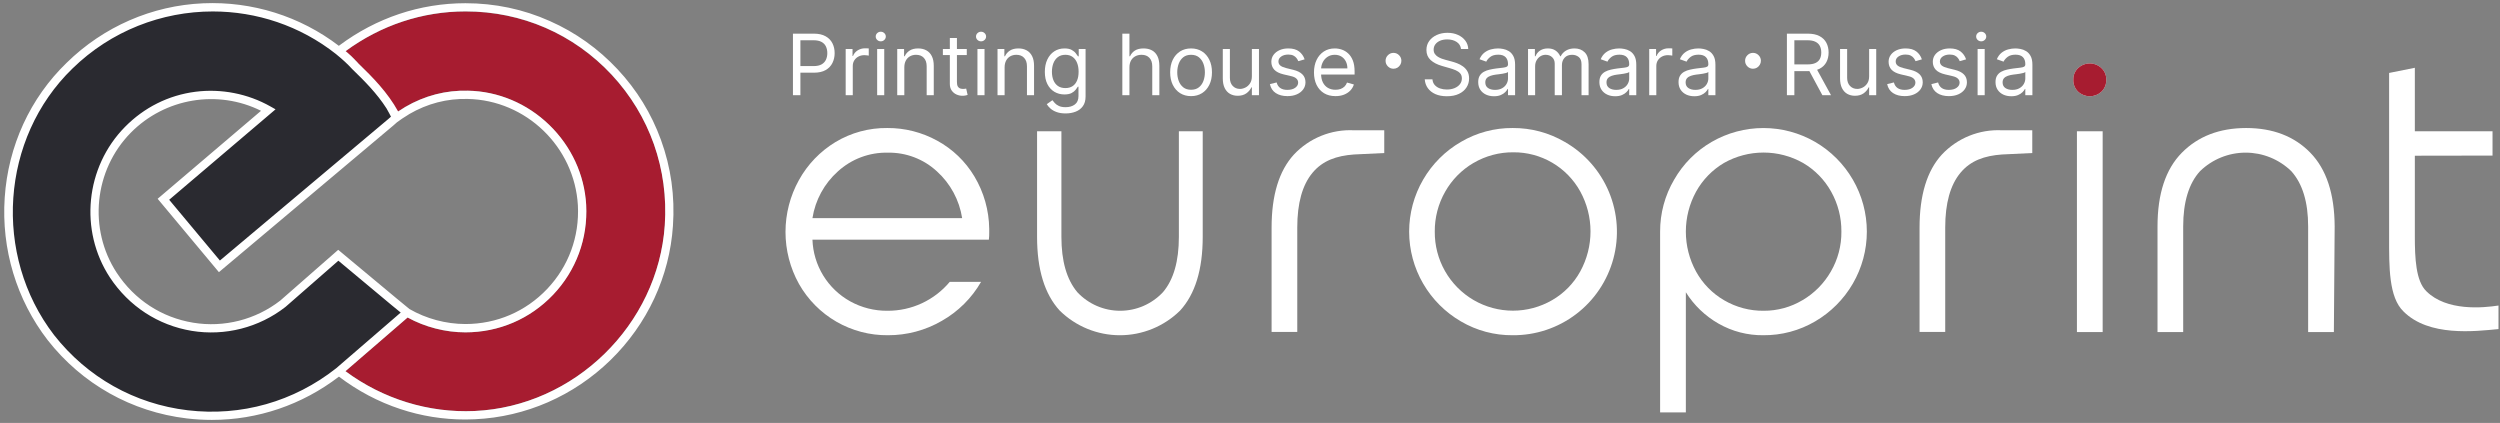
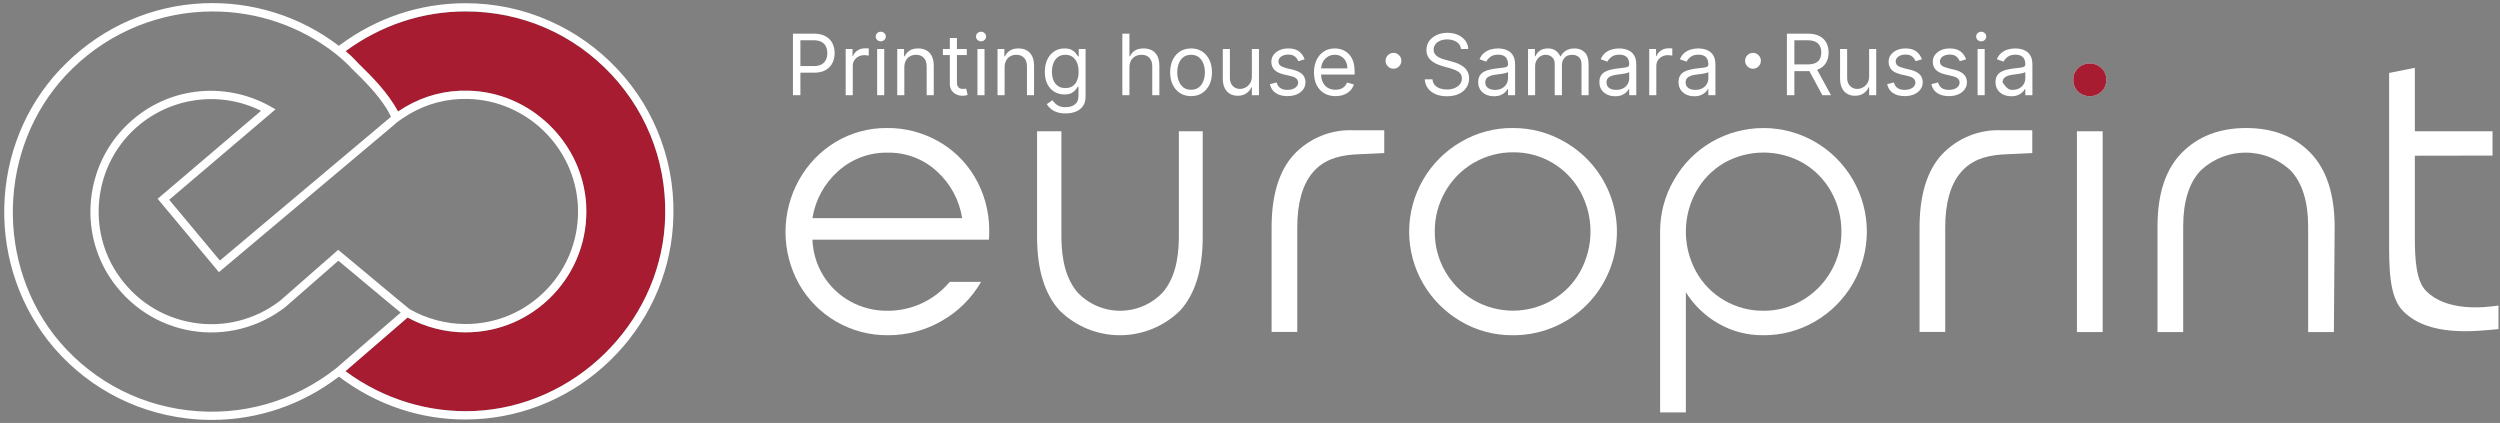
<svg xmlns="http://www.w3.org/2000/svg" width="331" height="56" viewBox="0 0 331 56" fill="none">
  <rect x="0" y="0" width="331" height="56" fill="#808080" stroke="none" />
  <path d="M105.78 23.839C106.924 21.77 108.59 20.037 110.612 18.811C112.683 17.566 115.059 16.921 117.474 16.95C119.785 16.934 122.062 17.511 124.087 18.626C126.12 19.734 127.82 21.367 129.008 23.355C130.264 25.453 130.942 27.847 130.973 30.292V30.776C130.979 31.096 130.963 31.416 130.925 31.735H107.568C107.626 33.41 108.117 35.042 108.991 36.472C109.866 37.903 111.096 39.082 112.561 39.896C114.074 40.734 115.778 41.164 117.507 41.145C119.077 41.154 120.63 40.815 122.054 40.153C123.478 39.492 124.739 38.524 125.746 37.318H129.894C128.656 39.469 126.865 41.249 124.707 42.475C122.535 43.736 120.066 44.395 117.555 44.384C115.164 44.407 112.81 43.788 110.739 42.592C108.668 41.396 106.956 39.667 105.78 37.584C104.612 35.482 104 33.116 104 30.711C104 28.306 104.612 25.941 105.78 23.839ZM127.389 28.882C127.018 26.495 125.838 24.308 124.047 22.687C122.281 21.057 119.956 20.171 117.555 20.213C115.111 20.158 112.74 21.047 110.934 22.695C109.132 24.306 107.942 26.493 107.568 28.882H127.389Z" fill="white" />
  <path d="M159.24 17.377V31.356C159.24 35.685 158.241 38.94 156.244 41.121C154.118 43.212 151.256 44.385 148.274 44.385C145.292 44.385 142.43 43.212 140.304 41.121C138.307 38.94 137.308 35.685 137.308 31.356V17.377H140.53V31.356C140.53 34.578 141.231 36.995 142.624 38.671C143.351 39.452 144.23 40.075 145.208 40.5C146.185 40.926 147.24 41.145 148.306 41.145C149.372 41.145 150.427 40.926 151.405 40.5C152.382 40.075 153.262 39.452 153.988 38.671C155.382 37.02 156.083 34.587 156.083 31.356V17.377H159.24Z" fill="white" />
  <path d="M254.149 30.139C254.149 25.842 255.131 22.619 257.096 20.471C258.109 19.39 259.344 18.541 260.717 17.985C262.089 17.428 263.567 17.177 265.046 17.248H269.073V20.261C268.831 20.261 265.457 20.43 265.046 20.455C262.742 20.624 260.914 21.26 259.569 22.872C258.224 24.483 257.547 26.9 257.547 30.123V43.949H254.149V30.139Z" fill="white" />
  <path d="M168.359 30.139C168.359 25.842 169.342 22.619 171.307 20.471C172.318 19.39 173.552 18.542 174.923 17.985C176.294 17.429 177.77 17.177 179.248 17.248H183.275V20.261C183.026 20.261 179.651 20.43 179.248 20.454C176.953 20.624 175.125 21.26 173.779 22.872C172.434 24.483 171.758 26.9 171.758 30.123V43.949H168.359V30.139Z" fill="white" />
  <path d="M207.168 18.787C209.801 20.287 211.861 22.619 213.027 25.417C214.193 28.215 214.399 31.32 213.611 34.247C212.824 37.174 211.088 39.757 208.676 41.591C206.264 43.426 203.312 44.408 200.282 44.384C197.874 44.407 195.505 43.774 193.428 42.555C191.354 41.351 189.63 39.626 188.426 37.552C187.211 35.461 186.571 33.086 186.571 30.667C186.571 28.248 187.211 25.873 188.426 23.782C189.628 21.708 191.352 19.985 193.428 18.787C195.504 17.565 197.873 16.93 200.282 16.95C202.7 16.933 205.079 17.568 207.168 18.787ZM195.087 21.575C193.526 22.49 192.234 23.802 191.342 25.378C190.422 26.989 189.947 28.816 189.964 30.671C189.948 32.502 190.417 34.305 191.322 35.897C192.227 37.489 193.537 38.813 195.119 39.735C196.697 40.651 198.49 41.133 200.314 41.133C202.139 41.133 203.931 40.651 205.509 39.735C207.074 38.832 208.361 37.517 209.23 35.932C210.118 34.311 210.583 32.492 210.583 30.643C210.583 28.794 210.118 26.975 209.23 25.353C208.357 23.771 207.073 22.453 205.514 21.54C203.954 20.627 202.177 20.151 200.37 20.165C198.517 20.148 196.693 20.636 195.095 21.575H195.087Z" fill="white" />
  <path d="M221.66 23.782C222.845 21.706 224.56 19.983 226.629 18.787C228.71 17.585 231.072 16.952 233.475 16.952C235.878 16.952 238.24 17.585 240.321 18.787C242.392 19.988 244.114 21.71 245.315 23.782C246.53 25.873 247.17 28.248 247.17 30.667C247.17 33.086 246.53 35.461 245.315 37.552C244.111 39.624 242.391 41.348 240.321 42.555C238.241 43.773 235.869 44.406 233.459 44.384C231.381 44.407 229.335 43.876 227.531 42.845C225.769 41.841 224.283 40.415 223.206 38.696V54.6H219.799V30.671C219.79 28.249 220.432 25.87 221.66 23.782ZM238.67 39.735C240.228 38.815 241.519 37.504 242.415 35.932C243.341 34.335 243.819 32.517 243.8 30.671C243.817 28.819 243.351 26.994 242.447 25.378C241.569 23.8 240.284 22.487 238.726 21.575C237.129 20.672 235.326 20.198 233.491 20.198C231.657 20.198 229.853 20.672 228.256 21.575C226.707 22.49 225.43 23.803 224.559 25.378C223.671 26.999 223.206 28.818 223.206 30.667C223.206 32.516 223.671 34.335 224.559 35.956C225.431 37.539 226.717 38.854 228.28 39.759C229.868 40.687 231.677 41.166 233.515 41.145C235.327 41.154 237.107 40.667 238.662 39.735H238.67Z" fill="white" />
  <path d="M275.146 12.14C274.93 11.932 274.762 11.681 274.652 11.403C274.543 11.125 274.494 10.827 274.509 10.528C274.502 10.245 274.555 9.964 274.665 9.702C274.774 9.441 274.938 9.206 275.146 9.014C275.563 8.62 276.115 8.4 276.688 8.4C277.262 8.4 277.813 8.62 278.23 9.014C278.438 9.206 278.602 9.441 278.711 9.702C278.821 9.964 278.874 10.245 278.867 10.528C278.882 10.827 278.833 11.125 278.724 11.403C278.614 11.681 278.446 11.932 278.23 12.14C277.811 12.528 277.26 12.744 276.688 12.744C276.116 12.744 275.565 12.528 275.146 12.14ZM274.985 17.377H278.392V43.965H274.985V17.377Z" fill="white" />
  <path d="M309.005 43.965H305.598V29.978C305.598 26.755 304.854 24.317 303.367 22.662C301.749 21.089 299.582 20.209 297.326 20.209C295.07 20.209 292.903 21.089 291.285 22.662C289.803 24.274 289.054 26.755 289.054 29.978V43.965H285.655V29.978C285.655 25.649 286.729 22.396 288.877 20.221C291.025 18.046 293.86 16.955 297.382 16.95C300.926 16.95 303.761 18.04 305.888 20.221C308.014 22.402 309.088 25.654 309.109 29.978L309.005 43.965Z" fill="white" />
  <path d="M319.725 20.616V31.299C319.725 34.168 319.854 37.197 321.24 38.551C323.922 41.234 328.754 40.766 330.8 40.452V43.57C327.627 43.876 321.578 44.593 318.227 41.242C316.262 39.356 316.319 35.328 316.319 31.412V9.658L319.725 8.973V17.377H330.011V20.599L319.725 20.616Z" fill="white" />
  <path d="M275.146 12.14C274.93 11.932 274.762 11.681 274.652 11.403C274.543 11.125 274.494 10.827 274.509 10.528C274.502 10.245 274.555 9.964 274.665 9.702C274.774 9.441 274.938 9.206 275.146 9.014C275.563 8.62 276.115 8.4 276.688 8.4C277.262 8.4 277.813 8.62 278.23 9.014C278.438 9.206 278.602 9.441 278.711 9.702C278.821 9.964 278.874 10.245 278.867 10.528C278.882 10.827 278.833 11.125 278.724 11.403C278.614 11.681 278.446 11.932 278.23 12.14C277.811 12.528 277.26 12.744 276.688 12.744C276.116 12.744 275.565 12.528 275.146 12.14Z" fill="#A71C30" />
  <path d="M104.986 12.6V4.455H107.739C108.378 4.455 108.9 4.57 109.306 4.801C109.714 5.029 110.016 5.338 110.212 5.727C110.409 6.117 110.507 6.552 110.507 7.032C110.507 7.512 110.409 7.948 110.212 8.341C110.019 8.733 109.719 9.046 109.314 9.279C108.908 9.51 108.388 9.625 107.755 9.625H105.782V8.75H107.723C108.16 8.75 108.512 8.675 108.777 8.523C109.042 8.372 109.234 8.168 109.353 7.911C109.475 7.651 109.536 7.358 109.536 7.032C109.536 6.706 109.475 6.414 109.353 6.157C109.234 5.9 109.04 5.698 108.773 5.552C108.505 5.404 108.15 5.33 107.707 5.33H105.973V12.6H104.986Z" fill="white" />
  <path d="M111.968 12.6V6.491H112.875V7.414H112.939C113.05 7.112 113.252 6.866 113.543 6.678C113.835 6.49 114.164 6.396 114.53 6.396C114.599 6.396 114.685 6.397 114.788 6.4C114.892 6.402 114.97 6.406 115.023 6.412V7.366C114.991 7.358 114.918 7.346 114.804 7.33C114.693 7.312 114.575 7.302 114.45 7.302C114.153 7.302 113.888 7.365 113.655 7.489C113.424 7.611 113.241 7.781 113.106 7.998C112.973 8.213 112.907 8.459 112.907 8.734V12.6H111.968Z" fill="white" />
  <path d="M116.136 12.6V6.491H117.074V12.6H116.136ZM116.613 5.473C116.43 5.473 116.272 5.411 116.14 5.286C116.01 5.161 115.945 5.012 115.945 4.837C115.945 4.662 116.01 4.512 116.14 4.387C116.272 4.263 116.43 4.2 116.613 4.2C116.796 4.2 116.952 4.263 117.082 4.387C117.215 4.512 117.281 4.662 117.281 4.837C117.281 5.012 117.215 5.161 117.082 5.286C116.952 5.411 116.796 5.473 116.613 5.473Z" fill="white" />
  <path d="M119.732 8.925V12.6H118.793V6.491H119.7V7.446H119.78C119.923 7.135 120.14 6.886 120.432 6.698C120.724 6.507 121.1 6.412 121.562 6.412C121.975 6.412 122.337 6.496 122.647 6.666C122.958 6.833 123.199 7.088 123.371 7.43C123.544 7.769 123.63 8.199 123.63 8.718V12.6H122.691V8.782C122.691 8.302 122.567 7.928 122.317 7.66C122.068 7.39 121.726 7.255 121.291 7.255C120.992 7.255 120.724 7.32 120.488 7.45C120.254 7.58 120.07 7.769 119.935 8.018C119.8 8.268 119.732 8.57 119.732 8.925Z" fill="white" />
  <path d="M128.002 6.491V7.287H124.836V6.491H128.002ZM125.759 5.027H126.697V10.85C126.697 11.115 126.736 11.314 126.813 11.447C126.892 11.577 126.993 11.664 127.115 11.709C127.24 11.752 127.371 11.773 127.509 11.773C127.612 11.773 127.697 11.768 127.763 11.757C127.829 11.744 127.882 11.733 127.922 11.725L128.113 12.568C128.05 12.592 127.961 12.616 127.847 12.64C127.733 12.666 127.588 12.68 127.413 12.68C127.148 12.68 126.888 12.623 126.634 12.509C126.382 12.395 126.172 12.221 126.005 11.988C125.841 11.754 125.759 11.46 125.759 11.105V5.027Z" fill="white" />
  <path d="M129.414 12.6V6.491H130.352V12.6H129.414ZM129.891 5.473C129.708 5.473 129.55 5.411 129.418 5.286C129.288 5.161 129.223 5.012 129.223 4.837C129.223 4.662 129.288 4.512 129.418 4.387C129.55 4.263 129.708 4.2 129.891 4.2C130.074 4.2 130.23 4.263 130.36 4.387C130.493 4.512 130.559 4.662 130.559 4.837C130.559 5.012 130.493 5.161 130.36 5.286C130.23 5.411 130.074 5.473 129.891 5.473Z" fill="white" />
  <path d="M133.01 8.925V12.6H132.072V6.491H132.978V7.446H133.058C133.201 7.135 133.419 6.886 133.71 6.698C134.002 6.507 134.378 6.412 134.84 6.412C135.253 6.412 135.615 6.496 135.926 6.666C136.236 6.833 136.477 7.088 136.649 7.43C136.822 7.769 136.908 8.199 136.908 8.718V12.6H135.969V8.782C135.969 8.302 135.845 7.928 135.595 7.66C135.346 7.39 135.004 7.255 134.569 7.255C134.27 7.255 134.002 7.32 133.766 7.45C133.533 7.58 133.348 7.769 133.213 8.018C133.078 8.268 133.01 8.57 133.01 8.925Z" fill="white" />
  <path d="M141.089 15.018C140.636 15.018 140.246 14.96 139.92 14.843C139.594 14.729 139.322 14.578 139.104 14.39C138.89 14.204 138.719 14.005 138.591 13.793L139.339 13.268C139.424 13.38 139.531 13.507 139.661 13.65C139.791 13.796 139.969 13.922 140.194 14.028C140.422 14.137 140.72 14.191 141.089 14.191C141.582 14.191 141.989 14.072 142.31 13.833C142.631 13.595 142.791 13.221 142.791 12.712V11.471H142.712C142.643 11.582 142.545 11.72 142.417 11.884C142.293 12.046 142.113 12.191 141.877 12.318C141.643 12.442 141.328 12.505 140.93 12.505C140.437 12.505 139.994 12.388 139.602 12.155C139.212 11.921 138.903 11.582 138.675 11.137C138.449 10.691 138.337 10.15 138.337 9.514C138.337 8.888 138.447 8.343 138.667 7.879C138.887 7.413 139.193 7.052 139.586 6.797C139.978 6.54 140.431 6.412 140.946 6.412C141.344 6.412 141.659 6.478 141.892 6.61C142.128 6.74 142.309 6.889 142.433 7.056C142.561 7.22 142.659 7.356 142.728 7.462H142.823V6.491H143.73V12.775C143.73 13.3 143.611 13.727 143.372 14.056C143.136 14.387 142.818 14.63 142.417 14.784C142.02 14.94 141.577 15.018 141.089 15.018ZM141.057 11.662C141.434 11.662 141.752 11.575 142.012 11.403C142.272 11.231 142.469 10.983 142.604 10.659C142.74 10.336 142.807 9.949 142.807 9.498C142.807 9.058 142.741 8.669 142.608 8.333C142.476 7.996 142.28 7.732 142.02 7.541C141.76 7.35 141.439 7.255 141.057 7.255C140.659 7.255 140.328 7.356 140.063 7.557C139.8 7.759 139.603 8.029 139.47 8.368C139.34 8.708 139.275 9.084 139.275 9.498C139.275 9.922 139.342 10.297 139.474 10.623C139.609 10.947 139.808 11.201 140.071 11.387C140.336 11.57 140.665 11.662 141.057 11.662Z" fill="white" />
  <path d="M149.537 8.925V12.6H148.598V4.455H149.537V7.446H149.616C149.759 7.13 149.974 6.88 150.261 6.694C150.55 6.506 150.934 6.412 151.414 6.412C151.83 6.412 152.195 6.495 152.508 6.662C152.821 6.827 153.063 7.08 153.236 7.422C153.411 7.761 153.498 8.193 153.498 8.718V12.6H152.559V8.782C152.559 8.297 152.434 7.922 152.182 7.656C151.932 7.389 151.586 7.255 151.144 7.255C150.836 7.255 150.56 7.32 150.316 7.45C150.075 7.58 149.884 7.769 149.744 8.018C149.606 8.268 149.537 8.57 149.537 8.925Z" fill="white" />
  <path d="M157.697 12.727C157.146 12.727 156.662 12.596 156.245 12.334C155.832 12.071 155.508 11.704 155.275 11.232C155.044 10.76 154.929 10.209 154.929 9.577C154.929 8.941 155.044 8.386 155.275 7.911C155.508 7.436 155.832 7.068 156.245 6.805C156.662 6.543 157.146 6.412 157.697 6.412C158.249 6.412 158.731 6.543 159.145 6.805C159.561 7.068 159.885 7.436 160.115 7.911C160.349 8.386 160.465 8.941 160.465 9.577C160.465 10.209 160.349 10.76 160.115 11.232C159.885 11.704 159.561 12.071 159.145 12.334C158.731 12.596 158.249 12.727 157.697 12.727ZM157.697 11.884C158.116 11.884 158.461 11.777 158.731 11.562C159.002 11.347 159.202 11.065 159.332 10.715C159.462 10.365 159.527 9.986 159.527 9.577C159.527 9.169 159.462 8.789 159.332 8.436C159.202 8.083 159.002 7.798 158.731 7.581C158.461 7.363 158.116 7.255 157.697 7.255C157.278 7.255 156.933 7.363 156.663 7.581C156.393 7.798 156.192 8.083 156.062 8.436C155.933 8.789 155.868 9.169 155.868 9.577C155.868 9.986 155.933 10.365 156.062 10.715C156.192 11.065 156.393 11.347 156.663 11.562C156.933 11.777 157.278 11.884 157.697 11.884Z" fill="white" />
  <path d="M165.748 10.102V6.491H166.687V12.6H165.748V11.566H165.684C165.541 11.876 165.319 12.14 165.016 12.358C164.714 12.572 164.332 12.68 163.871 12.68C163.489 12.68 163.15 12.596 162.853 12.429C162.556 12.259 162.322 12.005 162.153 11.665C161.983 11.323 161.898 10.893 161.898 10.373V6.491H162.837V10.309C162.837 10.755 162.961 11.11 163.211 11.375C163.463 11.64 163.783 11.773 164.173 11.773C164.406 11.773 164.644 11.713 164.885 11.594C165.129 11.475 165.333 11.292 165.498 11.045C165.665 10.799 165.748 10.484 165.748 10.102Z" fill="white" />
  <path d="M172.733 7.859L171.89 8.098C171.837 7.957 171.759 7.821 171.655 7.688C171.555 7.553 171.417 7.442 171.242 7.354C171.067 7.267 170.843 7.223 170.57 7.223C170.196 7.223 169.884 7.309 169.635 7.481C169.388 7.651 169.265 7.867 169.265 8.13C169.265 8.363 169.35 8.547 169.52 8.683C169.689 8.818 169.954 8.931 170.315 9.021L171.222 9.243C171.768 9.376 172.175 9.579 172.443 9.852C172.711 10.122 172.845 10.471 172.845 10.898C172.845 11.248 172.744 11.561 172.542 11.837C172.343 12.112 172.065 12.33 171.707 12.489C171.349 12.648 170.933 12.727 170.458 12.727C169.835 12.727 169.319 12.592 168.911 12.322C168.503 12.051 168.244 11.656 168.135 11.137L169.026 10.914C169.111 11.243 169.272 11.489 169.508 11.654C169.746 11.818 170.058 11.9 170.442 11.9C170.88 11.9 171.227 11.807 171.484 11.622C171.744 11.434 171.874 11.208 171.874 10.946C171.874 10.733 171.8 10.556 171.651 10.413C171.503 10.267 171.275 10.158 170.967 10.087L169.949 9.848C169.39 9.715 168.979 9.51 168.716 9.231C168.456 8.95 168.326 8.599 168.326 8.177C168.326 7.833 168.423 7.528 168.617 7.263C168.813 6.998 169.079 6.789 169.416 6.638C169.756 6.487 170.14 6.412 170.57 6.412C171.174 6.412 171.649 6.544 171.993 6.809C172.341 7.074 172.587 7.424 172.733 7.859Z" fill="white" />
  <path d="M176.819 12.727C176.23 12.727 175.722 12.598 175.296 12.338C174.871 12.075 174.544 11.709 174.313 11.24C174.085 10.768 173.971 10.219 173.971 9.593C173.971 8.968 174.085 8.416 174.313 7.939C174.544 7.459 174.865 7.085 175.276 6.817C175.689 6.547 176.172 6.412 176.723 6.412C177.042 6.412 177.356 6.465 177.666 6.571C177.976 6.677 178.259 6.849 178.513 7.088C178.768 7.324 178.971 7.637 179.122 8.026C179.273 8.416 179.348 8.896 179.348 9.466V9.864H174.639V9.052H178.394C178.394 8.708 178.325 8.4 178.187 8.13C178.052 7.859 177.858 7.646 177.606 7.489C177.357 7.333 177.063 7.255 176.723 7.255C176.35 7.255 176.026 7.348 175.753 7.533C175.482 7.716 175.274 7.955 175.129 8.249C174.983 8.543 174.91 8.859 174.91 9.196V9.737C174.91 10.198 174.989 10.589 175.148 10.91C175.31 11.228 175.534 11.471 175.821 11.638C176.107 11.802 176.44 11.884 176.819 11.884C177.065 11.884 177.288 11.85 177.487 11.781C177.689 11.709 177.862 11.603 178.008 11.463C178.154 11.319 178.267 11.142 178.346 10.93L179.253 11.184C179.157 11.492 178.997 11.762 178.772 11.996C178.546 12.226 178.268 12.407 177.936 12.537C177.605 12.664 177.232 12.727 176.819 12.727Z" fill="white" />
  <path d="M193.441 6.491C193.393 6.088 193.2 5.775 192.86 5.552C192.521 5.33 192.105 5.218 191.611 5.218C191.251 5.218 190.935 5.277 190.665 5.393C190.397 5.51 190.187 5.67 190.036 5.875C189.888 6.079 189.814 6.311 189.814 6.571C189.814 6.788 189.865 6.975 189.969 7.131C190.075 7.285 190.21 7.414 190.374 7.517C190.539 7.618 190.711 7.702 190.891 7.768C191.072 7.831 191.237 7.883 191.389 7.923L192.216 8.146C192.428 8.201 192.664 8.278 192.924 8.376C193.186 8.474 193.437 8.608 193.676 8.778C193.917 8.945 194.116 9.16 194.272 9.422C194.429 9.685 194.507 10.007 194.507 10.389C194.507 10.829 194.391 11.227 194.161 11.582C193.933 11.937 193.599 12.22 193.158 12.429C192.721 12.639 192.189 12.743 191.564 12.743C190.98 12.743 190.475 12.649 190.048 12.461C189.624 12.273 189.29 12.01 189.046 11.674C188.805 11.337 188.668 10.946 188.636 10.5H189.655C189.681 10.808 189.784 11.062 189.965 11.264C190.148 11.463 190.378 11.611 190.657 11.709C190.938 11.805 191.24 11.852 191.564 11.852C191.94 11.852 192.278 11.791 192.578 11.669C192.877 11.545 193.115 11.373 193.29 11.152C193.465 10.93 193.552 10.67 193.552 10.373C193.552 10.102 193.477 9.882 193.326 9.713C193.174 9.543 192.976 9.405 192.729 9.299C192.482 9.193 192.216 9.1 191.93 9.021L190.927 8.734C190.291 8.551 189.787 8.29 189.416 7.951C189.045 7.611 188.859 7.167 188.859 6.618C188.859 6.162 188.982 5.765 189.229 5.425C189.478 5.083 189.812 4.818 190.231 4.63C190.653 4.439 191.123 4.343 191.643 4.343C192.168 4.343 192.635 4.438 193.043 4.626C193.451 4.811 193.775 5.066 194.014 5.389C194.255 5.713 194.382 6.08 194.395 6.491H193.441Z" fill="white" />
  <path d="M197.799 12.743C197.412 12.743 197.061 12.671 196.745 12.525C196.429 12.376 196.179 12.163 195.993 11.884C195.808 11.603 195.715 11.264 195.715 10.866C195.715 10.516 195.784 10.232 195.922 10.015C196.06 9.795 196.244 9.623 196.475 9.498C196.705 9.373 196.96 9.28 197.238 9.22C197.519 9.156 197.802 9.105 198.085 9.068C198.457 9.021 198.757 8.985 198.988 8.961C199.222 8.934 199.391 8.891 199.497 8.83C199.606 8.769 199.66 8.663 199.66 8.512V8.48C199.66 8.087 199.553 7.782 199.338 7.565C199.126 7.348 198.804 7.239 198.372 7.239C197.924 7.239 197.572 7.337 197.318 7.533C197.063 7.729 196.884 7.939 196.781 8.162L195.89 7.843C196.049 7.472 196.261 7.183 196.526 6.976C196.794 6.767 197.086 6.621 197.401 6.539C197.719 6.454 198.032 6.412 198.34 6.412C198.536 6.412 198.761 6.435 199.016 6.483C199.273 6.528 199.521 6.622 199.76 6.766C200.001 6.909 200.201 7.125 200.36 7.414C200.519 7.703 200.599 8.09 200.599 8.575V12.6H199.66V11.773H199.613C199.549 11.905 199.443 12.047 199.294 12.198C199.146 12.35 198.948 12.478 198.702 12.584C198.455 12.69 198.154 12.743 197.799 12.743ZM197.942 11.9C198.313 11.9 198.626 11.827 198.881 11.681C199.138 11.536 199.332 11.347 199.461 11.117C199.594 10.886 199.66 10.643 199.66 10.389V9.53C199.621 9.577 199.533 9.621 199.398 9.661C199.265 9.698 199.111 9.731 198.936 9.76C198.764 9.787 198.596 9.811 198.431 9.832C198.27 9.851 198.138 9.866 198.038 9.88C197.794 9.912 197.566 9.963 197.354 10.035C197.144 10.104 196.974 10.209 196.844 10.349C196.717 10.487 196.654 10.675 196.654 10.914C196.654 11.24 196.774 11.487 197.015 11.654C197.259 11.818 197.568 11.9 197.942 11.9Z" fill="white" />
  <path d="M202.312 12.6V6.491H203.219V7.446H203.299C203.426 7.12 203.631 6.866 203.915 6.686C204.199 6.503 204.539 6.412 204.937 6.412C205.34 6.412 205.676 6.503 205.943 6.686C206.214 6.866 206.425 7.12 206.576 7.446H206.639C206.796 7.13 207.031 6.88 207.343 6.694C207.656 6.506 208.031 6.412 208.469 6.412C209.015 6.412 209.462 6.583 209.809 6.925C210.157 7.264 210.33 7.793 210.33 8.512V12.6H209.392V8.512C209.392 8.061 209.268 7.739 209.022 7.545C208.775 7.352 208.485 7.255 208.151 7.255C207.721 7.255 207.389 7.385 207.153 7.645C206.917 7.902 206.799 8.228 206.799 8.623V12.6H205.844V8.416C205.844 8.069 205.731 7.789 205.506 7.577C205.281 7.362 204.99 7.255 204.635 7.255C204.391 7.255 204.163 7.32 203.951 7.45C203.741 7.58 203.572 7.76 203.442 7.991C203.314 8.219 203.251 8.482 203.251 8.782V12.6H202.312Z" fill="white" />
  <path d="M213.844 12.743C213.457 12.743 213.106 12.671 212.79 12.525C212.475 12.376 212.224 12.163 212.039 11.884C211.853 11.603 211.76 11.264 211.76 10.866C211.76 10.516 211.829 10.232 211.967 10.015C212.105 9.795 212.289 9.623 212.52 9.498C212.751 9.373 213.005 9.28 213.283 9.22C213.565 9.156 213.847 9.105 214.131 9.068C214.502 9.021 214.803 8.985 215.033 8.961C215.267 8.934 215.437 8.891 215.543 8.83C215.651 8.769 215.706 8.663 215.706 8.512V8.48C215.706 8.087 215.598 7.782 215.383 7.565C215.171 7.348 214.849 7.239 214.417 7.239C213.969 7.239 213.618 7.337 213.363 7.533C213.108 7.729 212.93 7.939 212.826 8.162L211.935 7.843C212.094 7.472 212.306 7.183 212.572 6.976C212.839 6.767 213.131 6.621 213.447 6.539C213.765 6.454 214.078 6.412 214.385 6.412C214.581 6.412 214.807 6.435 215.061 6.483C215.319 6.528 215.566 6.622 215.805 6.766C216.046 6.909 216.247 7.125 216.406 7.414C216.565 7.703 216.644 8.09 216.644 8.575V12.6H215.706V11.773H215.658C215.594 11.905 215.488 12.047 215.34 12.198C215.191 12.35 214.994 12.478 214.747 12.584C214.501 12.69 214.2 12.743 213.844 12.743ZM213.987 11.9C214.359 11.9 214.672 11.827 214.926 11.681C215.183 11.536 215.377 11.347 215.507 11.117C215.639 10.886 215.706 10.643 215.706 10.389V9.53C215.666 9.577 215.578 9.621 215.443 9.661C215.311 9.698 215.157 9.731 214.982 9.76C214.809 9.787 214.641 9.811 214.477 9.832C214.315 9.851 214.184 9.866 214.083 9.88C213.839 9.912 213.611 9.963 213.399 10.035C213.189 10.104 213.02 10.209 212.89 10.349C212.762 10.487 212.699 10.675 212.699 10.914C212.699 11.24 212.819 11.487 213.061 11.654C213.305 11.818 213.614 11.9 213.987 11.9Z" fill="white" />
  <path d="M218.357 12.6V6.491H219.264V7.414H219.328C219.439 7.112 219.641 6.866 219.932 6.678C220.224 6.49 220.553 6.396 220.919 6.396C220.988 6.396 221.074 6.397 221.177 6.4C221.281 6.402 221.359 6.406 221.412 6.412V7.366C221.38 7.358 221.307 7.346 221.193 7.33C221.082 7.312 220.964 7.302 220.839 7.302C220.542 7.302 220.277 7.365 220.044 7.489C219.813 7.611 219.63 7.781 219.495 7.998C219.362 8.213 219.296 8.459 219.296 8.734V12.6H218.357Z" fill="white" />
  <path d="M224.322 12.743C223.935 12.743 223.584 12.671 223.268 12.525C222.953 12.376 222.702 12.163 222.517 11.884C222.331 11.603 222.238 11.264 222.238 10.866C222.238 10.516 222.307 10.232 222.445 10.015C222.583 9.795 222.767 9.623 222.998 9.498C223.229 9.373 223.483 9.28 223.762 9.22C224.043 9.156 224.325 9.105 224.609 9.068C224.98 9.021 225.281 8.985 225.512 8.961C225.745 8.934 225.915 8.891 226.021 8.83C226.129 8.769 226.184 8.663 226.184 8.512V8.48C226.184 8.087 226.076 7.782 225.862 7.565C225.649 7.348 225.327 7.239 224.895 7.239C224.447 7.239 224.096 7.337 223.841 7.533C223.587 7.729 223.408 7.939 223.304 8.162L222.413 7.843C222.572 7.472 222.785 7.183 223.05 6.976C223.317 6.767 223.609 6.621 223.925 6.539C224.243 6.454 224.556 6.412 224.863 6.412C225.06 6.412 225.285 6.435 225.539 6.483C225.797 6.528 226.045 6.622 226.283 6.766C226.524 6.909 226.725 7.125 226.884 7.414C227.043 7.703 227.122 8.09 227.122 8.575V12.6H226.184V11.773H226.136C226.072 11.905 225.966 12.047 225.818 12.198C225.669 12.35 225.472 12.478 225.225 12.584C224.979 12.69 224.678 12.743 224.322 12.743ZM224.466 11.9C224.837 11.9 225.15 11.827 225.404 11.681C225.661 11.536 225.855 11.347 225.985 11.117C226.117 10.886 226.184 10.643 226.184 10.389V9.53C226.144 9.577 226.056 9.621 225.921 9.661C225.789 9.698 225.635 9.731 225.46 9.76C225.288 9.787 225.119 9.811 224.955 9.832C224.793 9.851 224.662 9.866 224.561 9.88C224.317 9.912 224.089 9.963 223.877 10.035C223.667 10.104 223.498 10.209 223.368 10.349C223.241 10.487 223.177 10.675 223.177 10.914C223.177 11.24 223.298 11.487 223.539 11.654C223.783 11.818 224.092 11.9 224.466 11.9Z" fill="white" />
  <path d="M236.586 12.6V4.455H239.339C239.975 4.455 240.497 4.563 240.906 4.781C241.314 4.996 241.616 5.291 241.812 5.668C242.009 6.044 242.107 6.473 242.107 6.952C242.107 7.432 242.009 7.858 241.812 8.229C241.616 8.6 241.315 8.892 240.91 9.104C240.504 9.314 239.986 9.418 239.355 9.418H237.127V8.527H239.323C239.758 8.527 240.108 8.464 240.373 8.337C240.64 8.209 240.834 8.029 240.953 7.796C241.075 7.56 241.136 7.279 241.136 6.952C241.136 6.626 241.075 6.341 240.953 6.097C240.831 5.853 240.637 5.665 240.369 5.533C240.101 5.397 239.747 5.33 239.307 5.33H237.573V12.6H236.586ZM240.42 8.941L242.425 12.6H241.28L239.307 8.941H240.42Z" fill="white" />
  <path d="M247.473 10.102V6.491H248.412V12.6H247.473V11.566H247.409C247.266 11.876 247.044 12.14 246.741 12.358C246.439 12.572 246.057 12.68 245.596 12.68C245.214 12.68 244.875 12.596 244.578 12.429C244.281 12.259 244.047 12.005 243.878 11.665C243.708 11.323 243.623 10.893 243.623 10.373V6.491H244.562V10.309C244.562 10.755 244.686 11.11 244.936 11.375C245.188 11.64 245.508 11.773 245.898 11.773C246.131 11.773 246.369 11.713 246.61 11.594C246.854 11.475 247.058 11.292 247.223 11.045C247.39 10.799 247.473 10.484 247.473 10.102Z" fill="white" />
  <path d="M254.458 7.859L253.615 8.098C253.562 7.957 253.484 7.821 253.38 7.688C253.28 7.553 253.142 7.442 252.967 7.354C252.792 7.267 252.568 7.223 252.295 7.223C251.921 7.223 251.609 7.309 251.36 7.481C251.113 7.651 250.99 7.867 250.99 8.13C250.99 8.363 251.075 8.547 251.245 8.683C251.414 8.818 251.679 8.931 252.04 9.021L252.947 9.243C253.493 9.376 253.9 9.579 254.168 9.852C254.436 10.122 254.57 10.471 254.57 10.898C254.57 11.248 254.469 11.561 254.267 11.837C254.068 12.112 253.79 12.33 253.432 12.489C253.074 12.648 252.658 12.727 252.183 12.727C251.56 12.727 251.044 12.592 250.636 12.322C250.228 12.051 249.969 11.656 249.86 11.137L250.751 10.914C250.836 11.243 250.997 11.489 251.233 11.654C251.471 11.818 251.783 11.9 252.167 11.9C252.605 11.9 252.952 11.807 253.209 11.622C253.469 11.434 253.599 11.208 253.599 10.946C253.599 10.733 253.525 10.556 253.376 10.413C253.228 10.267 253 10.158 252.692 10.087L251.674 9.848C251.115 9.715 250.704 9.51 250.441 9.231C250.181 8.95 250.051 8.599 250.051 8.177C250.051 7.833 250.148 7.528 250.342 7.263C250.538 6.998 250.804 6.789 251.141 6.638C251.481 6.487 251.865 6.412 252.295 6.412C252.899 6.412 253.374 6.544 253.718 6.809C254.066 7.074 254.312 7.424 254.458 7.859Z" fill="white" />
  <path d="M260.31 7.859L259.467 8.098C259.414 7.957 259.335 7.821 259.232 7.688C259.131 7.553 258.993 7.442 258.818 7.354C258.643 7.267 258.419 7.223 258.146 7.223C257.772 7.223 257.461 7.309 257.211 7.481C256.965 7.651 256.842 7.867 256.842 8.13C256.842 8.363 256.926 8.547 257.096 8.683C257.266 8.818 257.531 8.931 257.892 9.021L258.798 9.243C259.345 9.376 259.752 9.579 260.019 9.852C260.287 10.122 260.421 10.471 260.421 10.898C260.421 11.248 260.32 11.561 260.119 11.837C259.92 12.112 259.642 12.33 259.284 12.489C258.926 12.648 258.509 12.727 258.035 12.727C257.412 12.727 256.896 12.592 256.488 12.322C256.079 12.051 255.821 11.656 255.712 11.137L256.603 10.914C256.688 11.243 256.848 11.489 257.084 11.654C257.323 11.818 257.634 11.9 258.019 11.9C258.456 11.9 258.804 11.807 259.061 11.622C259.321 11.434 259.451 11.208 259.451 10.946C259.451 10.733 259.376 10.556 259.228 10.413C259.079 10.267 258.851 10.158 258.544 10.087L257.526 9.848C256.966 9.715 256.555 9.51 256.293 9.231C256.033 8.95 255.903 8.599 255.903 8.177C255.903 7.833 256 7.528 256.193 7.263C256.389 6.998 256.656 6.789 256.993 6.638C257.332 6.487 257.717 6.412 258.146 6.412C258.751 6.412 259.225 6.544 259.57 6.809C259.917 7.074 260.164 7.424 260.31 7.859Z" fill="white" />
  <path d="M261.834 12.6V6.491H262.773V12.6H261.834ZM262.311 5.473C262.128 5.473 261.971 5.411 261.838 5.286C261.708 5.161 261.643 5.012 261.643 4.837C261.643 4.662 261.708 4.512 261.838 4.387C261.971 4.263 262.128 4.2 262.311 4.2C262.494 4.2 262.651 4.263 262.781 4.387C262.913 4.512 262.98 4.662 262.98 4.837C262.98 5.012 262.913 5.161 262.781 5.286C262.651 5.411 262.494 5.473 262.311 5.473Z" fill="white" />
-   <path d="M266.29 12.743C265.902 12.743 265.551 12.671 265.236 12.525C264.92 12.376 264.67 12.163 264.484 11.884C264.298 11.603 264.206 11.264 264.206 10.866C264.206 10.516 264.274 10.232 264.412 10.015C264.55 9.795 264.734 9.623 264.965 9.498C265.196 9.373 265.45 9.28 265.729 9.22C266.01 9.156 266.292 9.105 266.576 9.068C266.947 9.021 267.248 8.985 267.479 8.961C267.712 8.934 267.882 8.891 267.988 8.83C268.097 8.769 268.151 8.663 268.151 8.512V8.48C268.151 8.087 268.044 7.782 267.829 7.565C267.617 7.348 267.295 7.239 266.862 7.239C266.414 7.239 266.063 7.337 265.808 7.533C265.554 7.729 265.375 7.939 265.271 8.162L264.38 7.843C264.54 7.472 264.752 7.183 265.017 6.976C265.285 6.767 265.576 6.621 265.892 6.539C266.21 6.454 266.523 6.412 266.831 6.412C267.027 6.412 267.252 6.435 267.507 6.483C267.764 6.528 268.012 6.622 268.25 6.766C268.492 6.909 268.692 7.125 268.851 7.414C269.01 7.703 269.09 8.09 269.09 8.575V12.6H268.151V11.773H268.103C268.04 11.905 267.934 12.047 267.785 12.198C267.637 12.35 267.439 12.478 267.192 12.584C266.946 12.69 266.645 12.743 266.29 12.743ZM266.433 11.9C266.804 11.9 267.117 11.827 267.371 11.681C267.629 11.536 267.822 11.347 267.952 11.117C268.085 10.886 268.151 10.643 268.151 10.389V9.53C268.111 9.577 268.024 9.621 267.888 9.661C267.756 9.698 267.602 9.731 267.427 9.76C267.255 9.787 267.086 9.811 266.922 9.832C266.76 9.851 266.629 9.866 266.528 9.88C266.284 9.912 266.056 9.963 265.844 10.035C265.635 10.104 265.465 10.209 265.335 10.349C265.208 10.487 265.144 10.675 265.144 10.914C265.144 11.24 265.265 11.487 265.506 11.654C265.75 11.818 266.059 11.9 266.433 11.9Z" fill="white" />
+   <path d="M266.29 12.743C265.902 12.743 265.551 12.671 265.236 12.525C264.92 12.376 264.67 12.163 264.484 11.884C264.298 11.603 264.206 11.264 264.206 10.866C264.206 10.516 264.274 10.232 264.412 10.015C264.55 9.795 264.734 9.623 264.965 9.498C265.196 9.373 265.45 9.28 265.729 9.22C266.01 9.156 266.292 9.105 266.576 9.068C266.947 9.021 267.248 8.985 267.479 8.961C267.712 8.934 267.882 8.891 267.988 8.83C268.097 8.769 268.151 8.663 268.151 8.512V8.48C268.151 8.087 268.044 7.782 267.829 7.565C267.617 7.348 267.295 7.239 266.862 7.239C266.414 7.239 266.063 7.337 265.808 7.533C265.554 7.729 265.375 7.939 265.271 8.162L264.38 7.843C264.54 7.472 264.752 7.183 265.017 6.976C265.285 6.767 265.576 6.621 265.892 6.539C266.21 6.454 266.523 6.412 266.831 6.412C267.027 6.412 267.252 6.435 267.507 6.483C267.764 6.528 268.012 6.622 268.25 6.766C268.492 6.909 268.692 7.125 268.851 7.414C269.01 7.703 269.09 8.09 269.09 8.575V12.6H268.151V11.773H268.103C268.04 11.905 267.934 12.047 267.785 12.198C267.637 12.35 267.439 12.478 267.192 12.584C266.946 12.69 266.645 12.743 266.29 12.743ZM266.433 11.9C266.804 11.9 267.117 11.827 267.371 11.681C267.629 11.536 267.822 11.347 267.952 11.117C268.085 10.886 268.151 10.643 268.151 10.389V9.53C268.111 9.577 268.024 9.621 267.888 9.661C267.756 9.698 267.602 9.731 267.427 9.76C267.255 9.787 267.086 9.811 266.922 9.832C266.76 9.851 266.629 9.866 266.528 9.88C266.284 9.912 266.056 9.963 265.844 10.035C265.635 10.104 265.465 10.209 265.335 10.349C265.208 10.487 265.144 10.675 265.144 10.914C265.75 11.818 266.059 11.9 266.433 11.9Z" fill="white" />
  <path d="M184.497 9.1C184.21 9.1 183.964 8.997 183.758 8.791C183.553 8.585 183.45 8.338 183.45 8.05C183.45 7.762 183.553 7.515 183.758 7.309C183.964 7.103 184.21 7 184.497 7C184.783 7 185.03 7.103 185.235 7.309C185.441 7.515 185.543 7.762 185.543 8.05C185.543 8.241 185.495 8.416 185.398 8.575C185.305 8.735 185.179 8.863 185.02 8.96C184.865 9.054 184.69 9.1 184.497 9.1Z" fill="white" />
  <path d="M232.097 9.1C231.81 9.1 231.564 8.997 231.358 8.791C231.153 8.585 231.05 8.338 231.05 8.05C231.05 7.762 231.153 7.515 231.358 7.309C231.564 7.103 231.81 7 232.097 7C232.383 7 232.63 7.103 232.835 7.309C233.041 7.515 233.143 7.762 233.143 8.05C233.143 8.241 233.095 8.416 232.998 8.575C232.905 8.735 232.779 8.863 232.62 8.96C232.465 9.054 232.29 9.1 232.097 9.1Z" fill="white" />
  <g clip-path="url(#clip0_398_4161)">
    <path d="M61.622 1.518C55.913 1.518 50.422 3.341 45.739 6.779C46.394 7.336 46.962 7.882 47.42 8.395C49.647 10.545 51.132 13.045 52.191 15.097C52.595 14.813 53.031 14.541 53.435 14.29L53.621 14.169C56.219 12.663 59.013 11.932 61.939 12.008C65.945 12.084 69.777 13.689 72.702 16.538C75.628 19.366 77.363 23.132 77.593 27.127C77.822 31.581 76.272 35.805 73.215 39.026C70.17 42.235 66.043 44.003 61.6 44.003C58.948 44.003 56.252 43.305 53.948 42.038L45.739 49.145C50.695 52.824 56.743 54.701 62.834 54.417C76.053 53.817 87.112 43.01 88.018 29.823C88.531 22.389 86.031 15.316 80.977 9.912C75.922 4.498 69.045 1.518 61.622 1.518Z" fill="#A71C30" />
-     <path d="M52.476 15.523C52.476 15.534 52.486 15.544 52.486 15.555C52.486 15.523 52.486 15.512 52.476 15.523Z" fill="#2A2A30" />
-     <path d="M52.202 39.974L44.79 33.796L37.455 40.204C30.436 45.684 20.087 44.145 14.989 36.416C11.048 30.39 11.9 22.279 16.921 17.181C22.019 12.007 29.66 11.232 35.523 14.551L21.637 26.384L29.049 35.27L51.744 16.188C52.29 15.719 52.443 15.544 52.486 15.522C51.176 12.913 49.19 10.85 47.039 8.776C46.417 8.077 45.642 7.379 44.867 6.768C34.529 -1.42 19.246 -1.114 9.214 8.689C-0.588 18.186 -1.593 33.872 6.747 44.679C16.092 56.578 33.143 58.434 44.878 49.155L53.905 41.35C52.202 39.974 53.905 41.372 52.202 39.974Z" fill="#2A2A30" />
    <path d="M87.515 18.536C86.249 15.043 84.317 11.899 81.763 9.17C79.208 6.441 76.195 4.29 72.789 2.784C69.274 1.212 65.508 0.426 61.622 0.426C55.607 0.426 49.833 2.358 44.931 6.015L44.866 6.069C39.746 2.151 33.382 0.153 26.898 0.437C20.13 0.731 13.711 3.526 8.831 8.307C3.996 12.979 1.081 19.322 0.623 26.166C0.164 32.978 2.184 39.68 6.31 45.029C10.873 50.848 17.422 54.526 24.736 55.4C25.85 55.531 26.952 55.596 28.055 55.596C34.124 55.596 39.986 53.609 44.877 49.865C47.355 51.743 50.084 53.195 52.998 54.155C55.782 55.083 58.675 55.542 61.611 55.542C62.037 55.542 62.463 55.531 62.877 55.509C69.591 55.203 75.966 52.42 80.835 47.671C85.714 42.912 88.651 36.602 89.098 29.899C89.371 25.981 88.836 22.16 87.515 18.536ZM44.517 48.752C38.906 53.184 31.93 55.16 24.856 54.319C17.837 53.489 11.55 49.953 7.161 44.363C-0.971 33.786 0.088 18.296 9.585 9.082C14.715 4.072 21.44 1.517 28.175 1.517C33.939 1.517 39.713 3.384 44.506 7.172L44.527 7.194C45.357 7.86 46.078 8.537 46.623 9.137L46.656 9.17L46.667 9.181C48.272 10.731 49.92 12.39 51.175 14.355C51.274 14.53 51.372 14.715 51.47 14.89C51.47 14.89 51.47 14.901 51.481 14.901C51.579 15.086 51.678 15.261 51.765 15.447C51.667 15.534 51.547 15.643 51.394 15.774L29.114 34.495L22.4 26.45L36.482 14.475L35.805 14.093C32.814 12.401 29.288 11.713 25.872 12.15C22.313 12.608 19.082 14.224 16.538 16.811C11.309 22.127 10.469 30.5 14.541 36.722C17.073 40.554 20.927 43.064 25.391 43.807C29.78 44.527 34.299 43.37 37.792 40.641L44.8 34.517L51.852 40.401L53.053 41.383L44.517 48.752ZM52.092 16.604C52.3 16.429 52.453 16.287 52.562 16.189C52.998 15.85 53.533 15.512 54.014 15.217L54.177 15.108C56.601 13.7 59.199 13.034 61.917 13.1C69.645 13.252 76.064 19.431 76.512 27.181C76.73 31.34 75.278 35.27 72.44 38.261C69.602 41.252 65.759 42.901 61.622 42.901C59.046 42.901 56.415 42.191 54.21 40.914L52.551 39.549L44.779 33.076L37.115 39.79C33.862 42.322 29.66 43.403 25.577 42.726C21.407 42.038 17.816 39.702 15.458 36.122C11.659 30.325 12.445 22.52 17.313 17.575C21.855 12.969 28.841 11.822 34.561 14.671L20.872 26.319L28.983 36.034L52.092 16.604ZM88.017 29.823C87.111 43.01 76.053 53.817 62.834 54.417C56.743 54.69 50.695 52.824 45.739 49.145L53.97 42.038C56.273 43.305 58.969 44.003 61.622 44.003C66.054 44.003 70.18 42.235 73.237 39.025C76.283 35.816 77.844 31.591 77.614 27.127C77.385 23.131 75.649 19.376 72.724 16.538C69.787 13.7 65.967 12.084 61.961 12.008C59.046 11.931 56.24 12.652 53.642 14.169L53.457 14.289C53.217 14.442 52.966 14.595 52.715 14.759C51.339 12.259 49.363 10.239 47.442 8.395C47.409 8.362 47.377 8.329 47.355 8.296C47.322 8.264 47.289 8.22 47.256 8.187C47.224 8.154 47.191 8.111 47.147 8.078C47.114 8.045 47.071 8.002 47.038 7.969C47.005 7.936 46.973 7.903 46.94 7.86C46.896 7.816 46.852 7.772 46.809 7.729C46.776 7.696 46.743 7.674 46.721 7.641C46.656 7.576 46.59 7.521 46.536 7.456C46.525 7.445 46.503 7.423 46.492 7.412C46.318 7.248 46.132 7.085 45.947 6.921C45.936 6.921 45.936 6.91 45.925 6.91C45.87 6.866 45.816 6.823 45.761 6.768C50.444 3.33 55.924 1.507 61.644 1.507C69.067 1.507 75.944 4.487 80.998 9.901C86.02 15.316 88.52 22.389 88.017 29.823Z" fill="white" />
  </g>
  <defs>
    <clipPath id="clip0_398_4161">
      <rect width="90" height="56" fill="white" />
    </clipPath>
  </defs>
</svg>